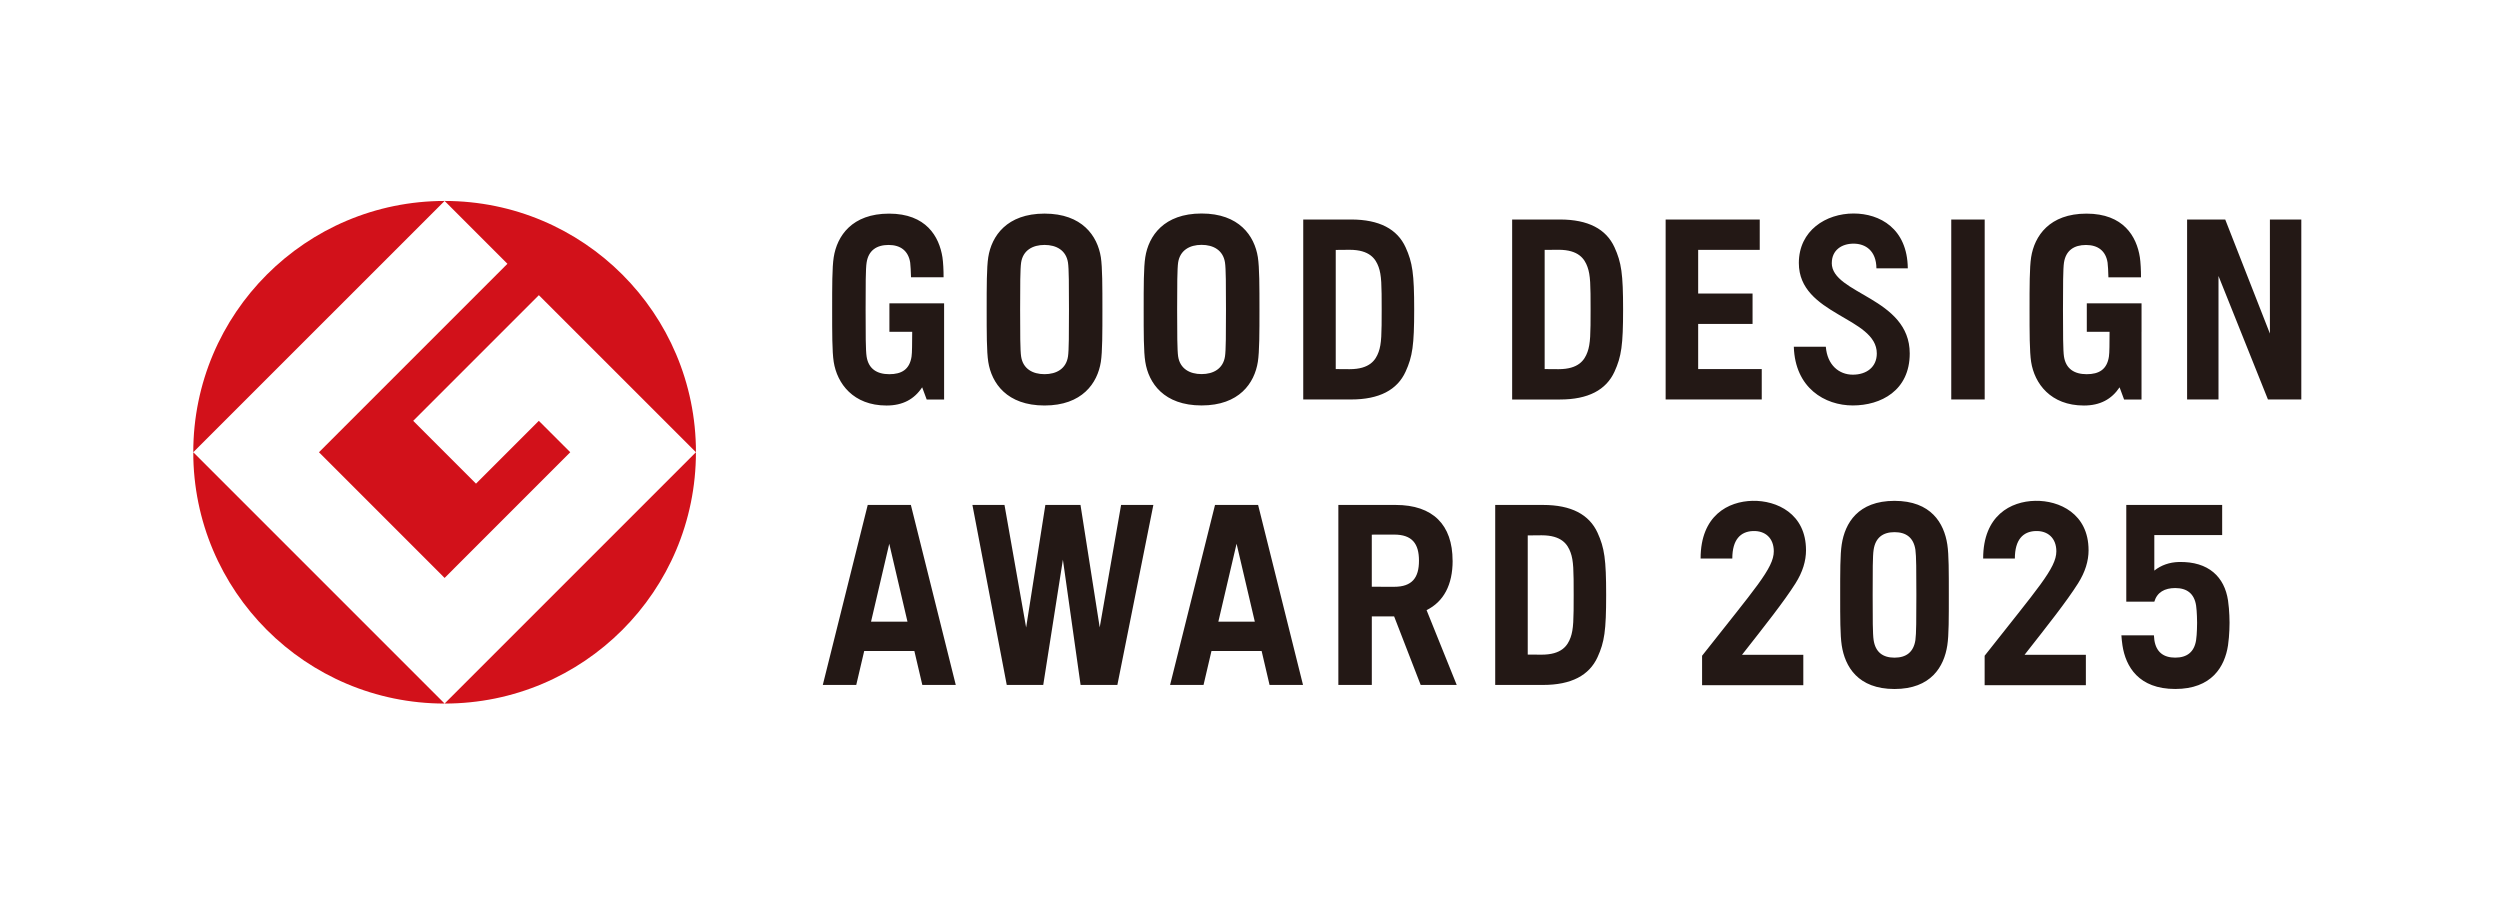
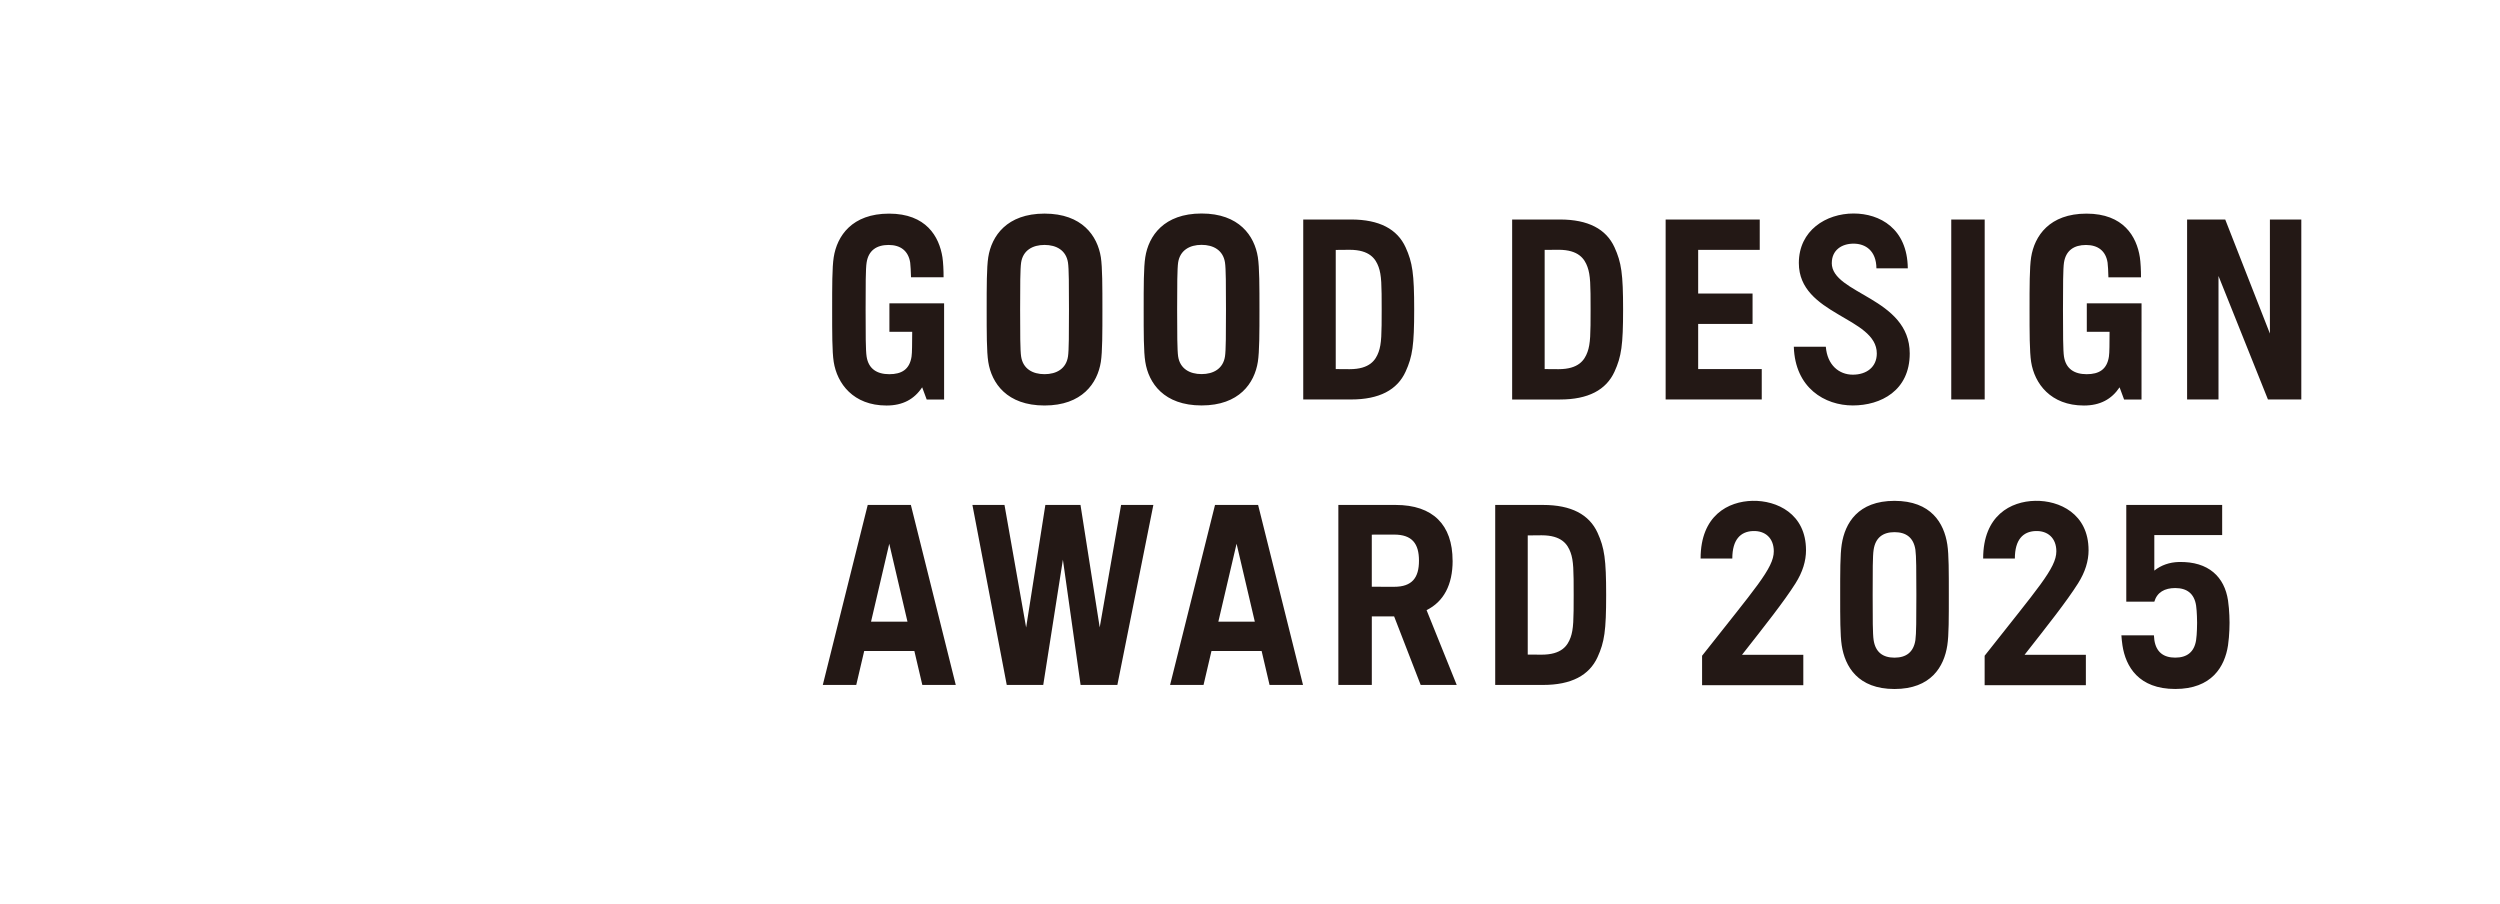
<svg xmlns="http://www.w3.org/2000/svg" id="_レイヤー_1" viewBox="0 0 996 360">
  <defs>
    <style>.cls-1{fill:none;}.cls-2{fill:#d2111a;}.cls-3{fill:#231815;}.cls-4{fill:#fff;}</style>
  </defs>
  <rect class="cls-4" width="996" height="360" />
-   <rect class="cls-1" width="996" height="360" />
-   <path class="cls-2" d="M77,180.17l100.13-100.11c-55.29,0-100.13,44.82-100.13,100.11" />
-   <path class="cls-2" d="M177.13,280.3l-100.13-100.13c0,55.3,44.84,100.13,100.13,100.13" />
-   <path class="cls-2" d="M127.07,180.17l50.06,50.08,50.06-50.08-12.52-12.51-25.03,25.03-25.02-25.03,50.06-50.06,62.59,62.57c0-55.29-44.83-100.11-100.13-100.11l25.02,25.03-75.09,75.09Z" />
-   <path class="cls-2" d="M177.13,280.3c55.3,0,100.13-44.82,100.13-100.13l-100.13,100.13Z" />
  <path class="cls-3" d="M549.23,140.25c-1.17,3.22-3.53,6.83-11.55,6.83l-5.52-.04v-47.47l5.52-.05c8.01,0,10.38,3.61,11.55,6.83,1.19,3.3,1.23,7.26,1.23,16.95s-.04,13.65-1.23,16.96M538.28,87.45h-19.07v71.7h19.07c11.24,0,18.39-3.81,21.71-11.09,2.75-6.02,3.42-10.57,3.42-24.76s-.67-18.74-3.42-24.77c-3.32-7.27-10.47-11.08-21.71-11.08M488.03,142.03c-.76,4.85-4.58,7.01-9.33,7.01s-8.57-2.15-9.33-7.01c-.36-2.37-.4-9.32-.4-18.73s.04-16.36.4-18.74c.76-4.85,4.58-7.01,9.33-7.01s8.57,2.16,9.33,7.01c.38,2.38.4,9.32.4,18.74s-.02,16.36-.4,18.73M478.71,85.06c-15.01,0-21.1,8.91-22.43,17.4-.65,4.12-.64,11.71-.64,20.84s-.02,16.72.64,20.84c1.32,8.48,7.41,17.39,22.43,17.39s21.09-8.91,22.42-17.39c.64-4.12.64-11.71.64-20.84s0-16.72-.64-20.84c-1.33-8.48-7.43-17.4-22.42-17.4M425.48,142.07c-.76,4.85-4.58,7-9.34,7s-8.57-2.15-9.32-7c-.38-2.39-.4-9.32-.4-18.75s.03-16.35.4-18.74c.75-4.85,4.58-7,9.32-7s8.58,2.15,9.34,7c.38,2.39.4,9.32.4,18.74s-.02,16.36-.4,18.75M416.14,85.1c-15,0-21.09,8.91-22.42,17.39-.64,4.11-.63,11.71-.63,20.83s-.01,16.73.63,20.84c1.33,8.49,7.42,17.39,22.42,17.39s21.11-8.91,22.44-17.39c.63-4.11.62-11.71.62-20.84s0-16.72-.62-20.83c-1.34-8.49-7.43-17.39-22.44-17.39M354.33,132.19h9.09c-.05,4.69-.01,8.26-.26,9.89-.79,5.11-3.94,7-8.87,7s-8.28-2.15-9.03-7c-.39-2.39-.4-9.32-.4-18.75s0-16.35.4-18.74c.75-4.85,4.01-7,8.76-7s7.87,2.35,8.6,7.03c.15,1.02.26,3.62.33,5.85h12.97c.03-2.63-.17-6.17-.45-7.97-1.29-8.24-6.49-17.39-21.27-17.39s-20.73,8.91-22.05,17.39c-.64,4.11-.62,11.71-.62,20.83s-.02,16.73.62,20.84c1.35,8.6,7.76,17.39,21.04,17.39,6.45,0,11.04-2.49,14.2-7.26l1.81,4.88h6.93v-38.32h-21.79v11.32ZM831.37,132.19h9.08c-.04,4.69,0,8.26-.26,9.89-.78,5.11-3.93,7-8.86,7s-8.28-2.15-9.04-7c-.37-2.38-.4-9.32-.4-18.73s.03-16.36.4-18.75c.76-4.85,4.02-7,8.77-7s7.88,2.35,8.6,7.03c.16,1.02.27,3.62.33,5.85h12.98c.03-2.64-.17-6.17-.45-7.98-1.28-8.24-6.49-17.39-21.26-17.39s-20.73,8.91-22.06,17.39c-.64,4.11-.63,11.71-.63,20.84s0,16.72.63,20.83c1.34,8.6,7.74,17.39,21.03,17.39,6.44,0,11.03-2.49,14.21-7.25l1.8,4.87h6.94v-27h.01v-11.32h-21.81v11.32ZM676.55,129.06h21.67v-12.11h-21.67v-17.39h24.53v-12.11h-37.49v71.7h38.29v-12.12h-25.33v-17.96ZM777.38,159.15h13.32v-71.7h-13.32v71.7ZM904.33,87.45v45.44l-17.8-45.44h-15.19v71.7h12.51v-49.2l19.7,49.2h13.29v-71.7h-12.51ZM632.45,140.25c-1.17,3.22-3.53,6.83-11.54,6.83l-5.52-.04v-47.48l5.52-.05c8.01,0,10.37,3.61,11.54,6.83,1.2,3.3,1.24,7.26,1.24,16.95s-.04,13.66-1.24,16.96M621.51,87.45h-19.07v71.71h19.07c11.25,0,18.39-3.82,21.71-11.09,2.75-6.03,3.42-10.57,3.42-24.77s-.67-18.74-3.42-24.77c-3.32-7.27-10.47-11.08-21.71-11.08M729.79,104.79c0-5.09,3.88-7.72,8.67-7.72s9.05,2.84,9.11,9.84h12.5c-.17-15.89-11.16-21.85-21.61-21.85-10.96,0-21.8,6.75-21.8,19.73,0,20.78,31.06,21.49,31.06,36.03,0,5.43-4.09,8.45-9.56,8.45s-10.18-3.81-10.75-11.14h-12.75c.49,16.45,12.35,23.4,23.5,23.4s22.68-5.89,22.68-20.71c0-22.28-31.06-23.64-31.06-36.03M347.02,247.68l7.26-31.06,7.26,31.06h-14.52ZM345.7,201.17l-17.9,71.71h13.33l3.17-13.53h19.98l3.17,13.53h13.33l-17.89-71.71h-17.19ZM485.39,247.68l7.26-31.06,7.27,31.06h-14.53ZM484.06,201.17l-17.9,71.71h13.33l3.16-13.53h19.98l3.16,13.53h13.33l-17.89-71.71h-17.19ZM555.41,233.78l-8.89-.02v-20.76l8.89-.02c7.19,0,9.91,3.62,9.91,10.4s-2.72,10.4-9.91,10.4M578.71,223.38c0-14.31-7.86-22.21-22.67-22.21h-22.84v71.71h13.33v-27.31h8.89l10.58,27.31h14.36l-12.01-29.8c6.82-3.38,10.38-10.09,10.38-19.7M625.71,253.99c-1.17,3.22-3.52,6.83-11.54,6.83l-5.52-.04v-47.47l5.52-.05c8.01,0,10.36,3.61,11.54,6.83,1.21,3.3,1.24,7.26,1.24,16.95s-.04,13.65-1.24,16.96M636.47,212.26c-3.32-7.27-10.47-11.09-21.71-11.09h-19.07v71.71h19.07c11.24,0,18.39-3.81,21.71-11.09,2.75-6.02,3.42-10.57,3.42-24.76s-.67-18.74-3.42-24.77M438.13,249.99l-7.66-48.82h-14l-7.66,48.82-8.62-48.82h-12.78l13.68,71.71h14.54l7.83-49.9,7.05,49.9h14.65l14.34-71.71h-12.86l-8.52,48.82ZM775.81,216.92c-1.29-8.48-6.47-17.38-21.04-17.38s-19.74,8.91-21.03,17.38c-.63,4.12-.61,10.97-.61,20.1s-.01,15.96.61,20.07c1.29,8.49,6.47,17.41,21.03,17.41s19.75-8.92,21.04-17.41c.63-4.1.6-10.94.6-20.07s.03-15.97-.6-20.1ZM763.1,254.99c-.73,4.86-3.71,7.02-8.33,7.02s-7.59-2.16-8.32-7.02c-.37-2.37-.38-8.56-.38-17.97s0-15.61.38-17.98c.73-4.87,3.72-7.03,8.32-7.03s7.6,2.15,8.33,7.03c.35,2.37.38,8.57.38,17.98s-.03,15.61-.38,17.97ZM719.51,219.17c0-14.51-11.66-19.85-21.3-19.64-9.6.2-20.69,5.75-20.69,22.98h12.63c0-7.59,3.32-10.73,8.18-10.94,4.95-.21,8.35,2.82,8.35,8.07,0,6.74-7.47,14.77-28.57,41.61v11.73h40.33v-12.11h-24.42c9.28-11.83,16.66-21.11,21.31-28.46,2.86-4.54,4.19-8.91,4.19-13.25ZM832.08,219.17c0-14.51-11.66-19.85-21.3-19.64-9.6.2-20.69,5.75-20.69,22.98h12.63c0-7.59,3.32-10.73,8.18-10.94,4.95-.21,8.35,2.82,8.35,8.07,0,6.74-7.47,14.77-28.57,41.61v11.73h40.33v-12.11h-24.42c9.28-11.83,16.66-21.11,21.31-28.46,2.86-4.54,4.19-8.91,4.19-13.25ZM887.64,239.19c-1.4-9.24-7.63-15.56-19.58-15.29-3.75.09-7.11,1.29-9.78,3.43v-14.15h27.03v-12.02h-38.2v38.54h11.17c1.11-3.74,4.11-5.42,8.33-5.42,4.61,0,7.59,2.15,8.32,7.01.36,2.38.39,6.6.39,6.85s-.02,4.47-.39,6.85c-.73,4.86-3.72,7.01-8.32,7.01s-7.59-2.15-8.32-7.01c-.07-.45-.12-1.11-.17-1.87h-12.96c.09,1.28.22,2.67.42,3.98,1.29,8.49,6.47,17.39,21.03,17.39s19.74-8.9,21.03-17.39c.62-4.11.61-8.98.61-8.96,0,.03.01-4.84-.61-8.95Z" />
</svg>